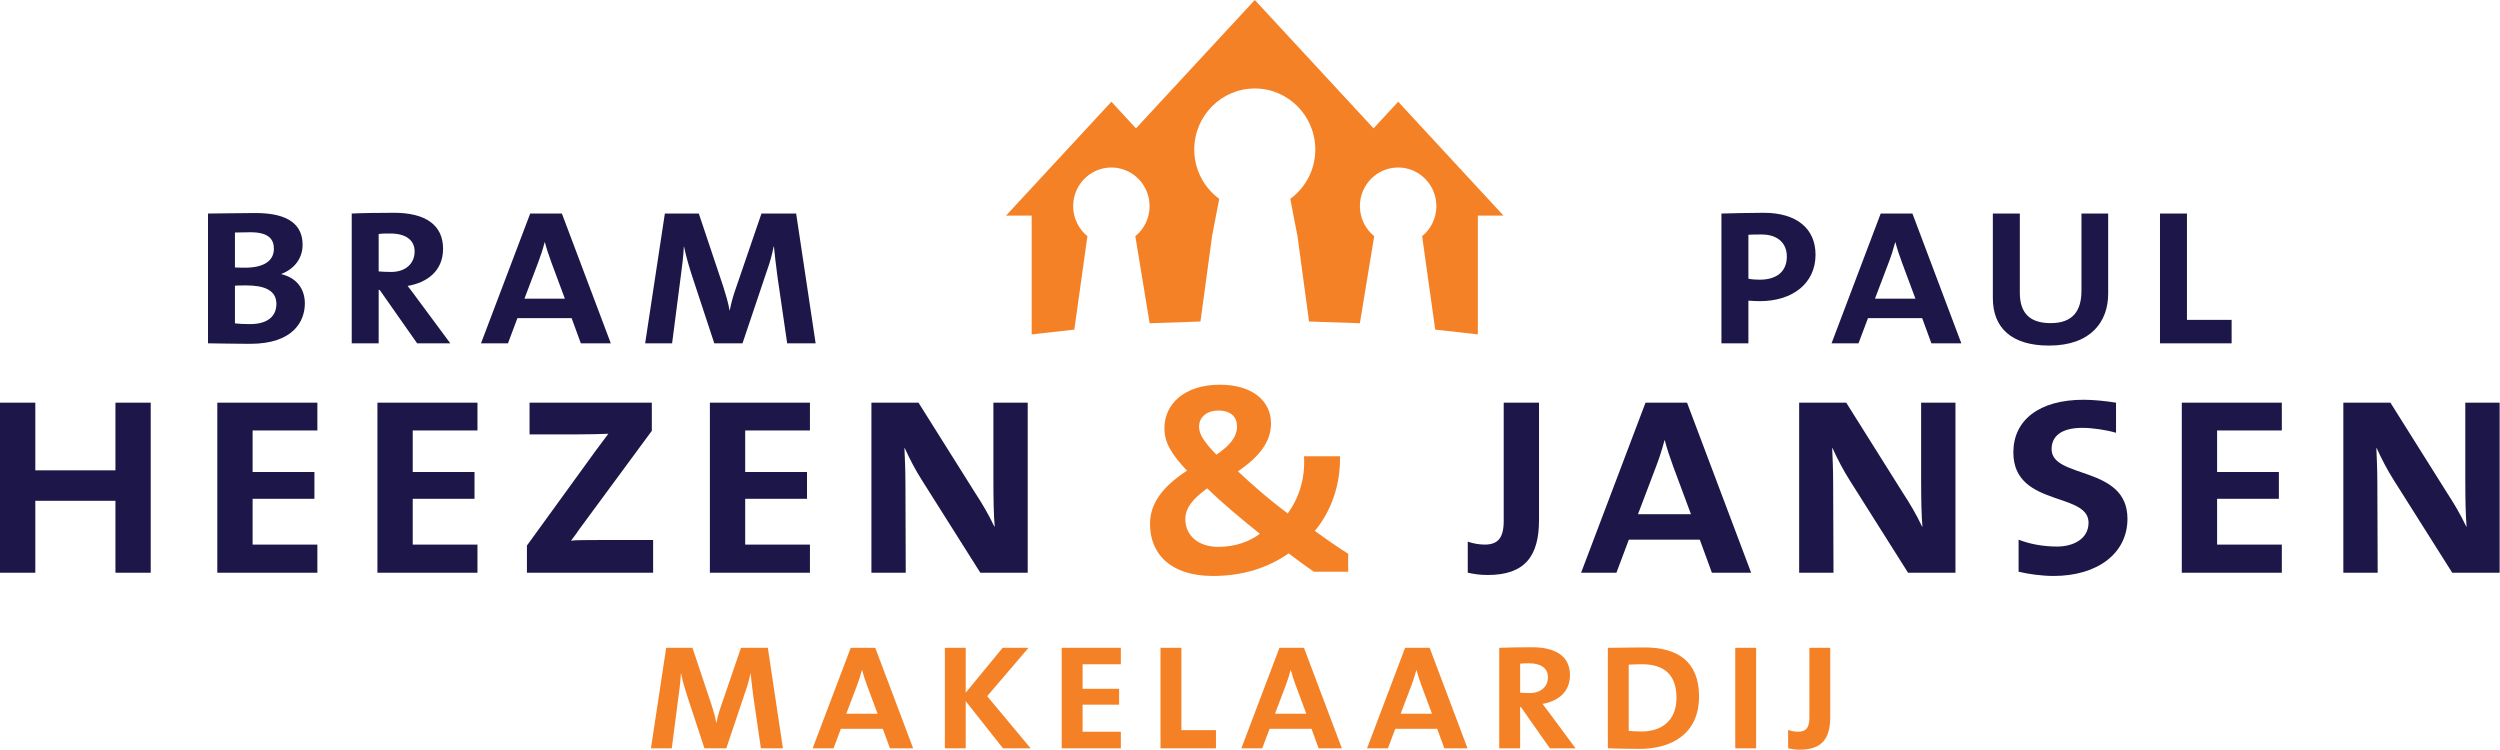
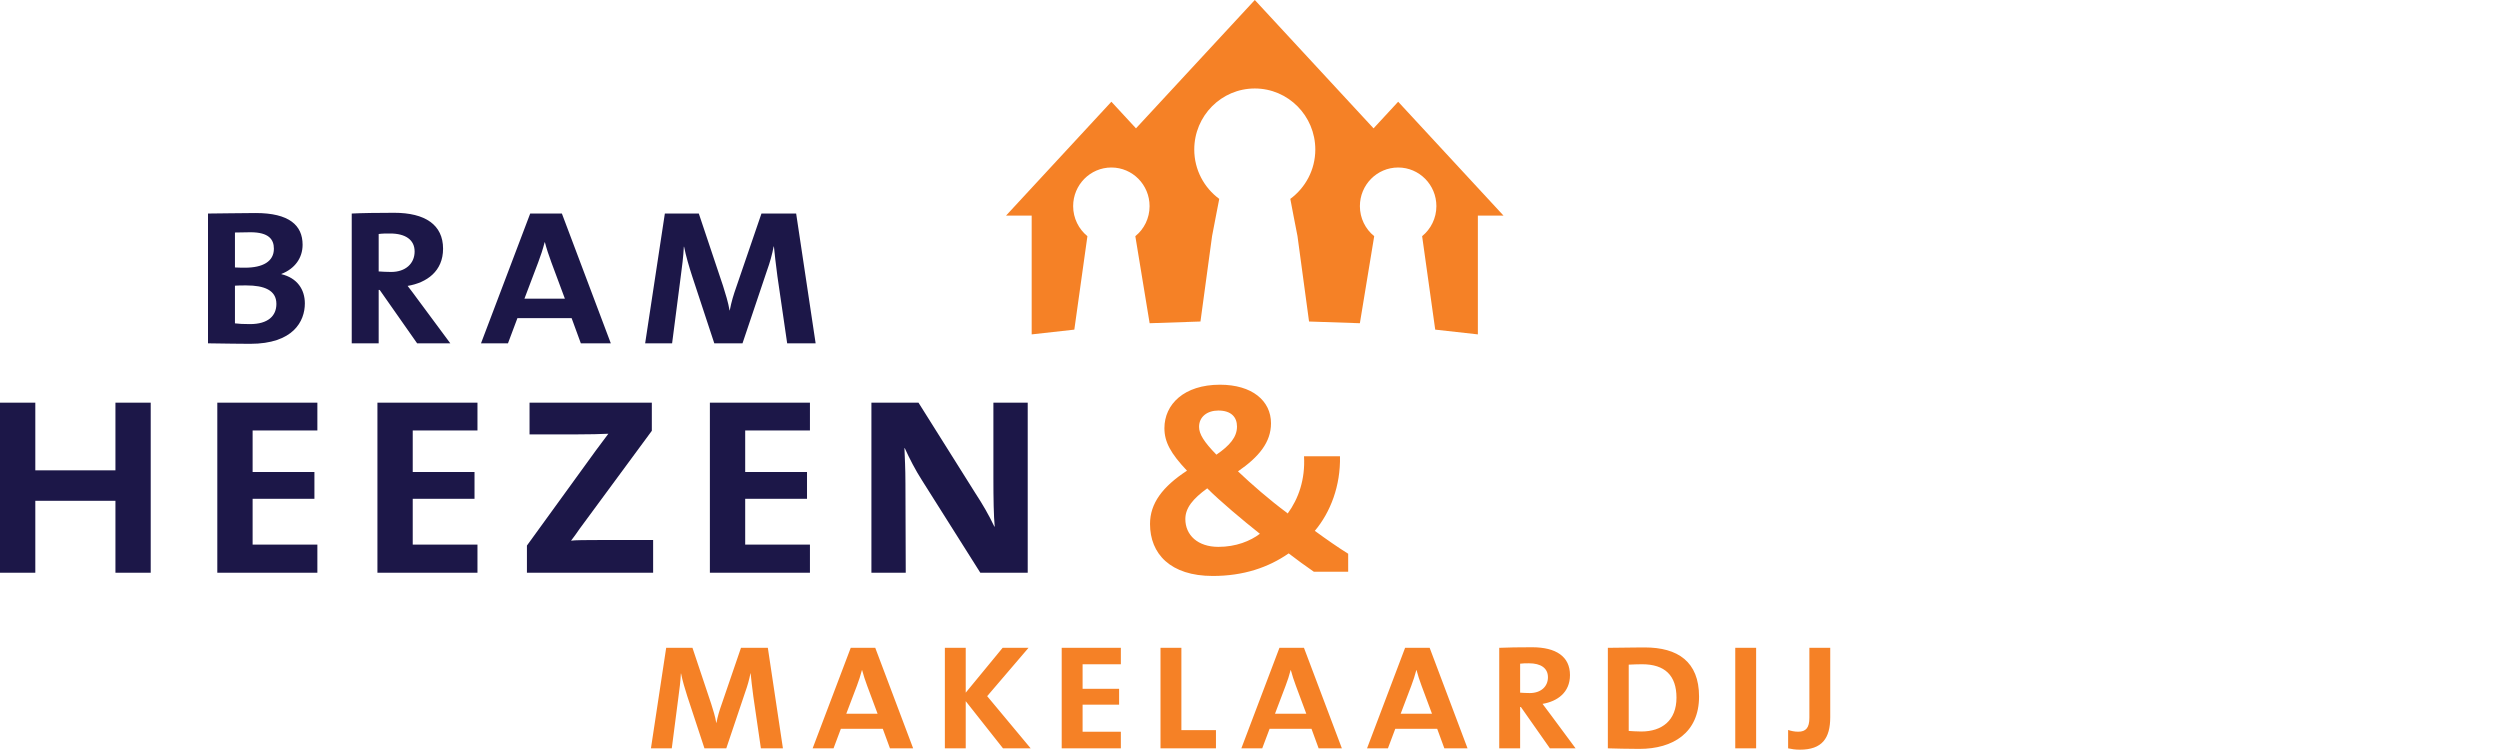
<svg xmlns="http://www.w3.org/2000/svg" width="470px" height="141px" viewBox="0 0 470 141" version="1.1">
  <title>Logo/HeezenJansen</title>
  <g id="Logo/HeezenJansen" stroke="none" stroke-width="1" fill="none" fill-rule="evenodd">
    <g id="Logo/Beeldmerk" transform="translate(189.137, -0)" fill="#F58126">
      <path d="M66.519,60.766 L69.214,44.401 C69.203,44.399 69.197,44.399 69.194,44.384 C67.565,43.064 66.523,41.031 66.523,38.751 C66.523,34.744 69.739,31.491 73.719,31.491 C77.685,31.491 80.904,34.744 80.904,38.751 C80.904,41.036 79.853,43.071 78.223,44.401 L80.684,61.97 L88.702,62.865 L88.702,40.531 L93.521,40.531 L73.719,19.125 L69.092,24.129 L46.766,0 L24.428,24.129 L19.803,19.125 L0,40.531 L4.819,40.531 L4.819,62.865 L12.836,61.97 L15.296,44.401 C13.667,43.071 12.615,41.036 12.615,38.751 C12.615,34.744 15.835,31.491 19.803,31.491 C23.777,31.491 26.984,34.744 26.984,38.751 C26.984,41.031 25.951,43.064 24.325,44.384 C24.325,44.399 24.312,44.399 24.305,44.401 L26.994,60.766 L36.55,60.445 L38.733,44.384 L39.496,40.408 L40.082,37.39 C37.241,35.3 35.384,31.924 35.384,28.115 C35.384,21.775 40.479,16.634 46.766,16.634 C53.038,16.634 58.14,21.775 58.14,28.115 C58.14,31.924 56.278,35.3 53.442,37.39 L54.039,40.531 L54.79,44.384 L56.964,60.445 L66.519,60.766 Z" id="Fill-4" />
    </g>
    <path d="M344.084,121.791 L344.084,134.834 C344.084,138.794 342.562,140.94 338.379,140.94 C337.511,140.94 336.858,140.832 336.166,140.687 L336.166,137.233 C336.709,137.415 337.358,137.56 338.053,137.56 C339.507,137.56 340.163,136.835 340.163,134.946 L340.163,121.791 L344.084,121.791 Z M309.218,121.719 C315.394,121.719 319.422,124.372 319.422,130.948 C319.422,137.742 314.555,140.792 308.2,140.792 C305.802,140.792 303.913,140.723 302.276,140.686 L302.276,121.791 C303.259,121.791 304.709,121.766 306.194,121.746 L307.086,121.734 C307.827,121.726 308.556,121.719 309.218,121.719 Z M330.152,121.791 L330.152,140.687 L326.228,140.687 L326.228,121.791 L330.152,121.791 Z M245.146,121.79 L252.27,140.686 L247.903,140.686 L246.561,137.014 L238.682,137.014 L237.3,140.686 L233.375,140.686 L240.534,121.79 L245.146,121.79 Z M130.184,121.79 L133.707,132.328 C134.073,133.49 134.471,134.726 134.653,135.891 L134.692,135.891 C134.943,134.583 135.235,133.637 135.671,132.403 L139.305,121.79 L144.354,121.79 L147.189,140.686 L143.046,140.686 L141.628,130.948 C141.375,129.131 141.228,127.644 141.119,126.588 L141.085,126.588 C140.864,127.713 140.539,128.916 140.102,130.113 L136.542,140.686 L132.436,140.686 L129.205,130.877 C128.769,129.53 128.295,127.934 128.043,126.624 L128.003,126.624 C127.932,128.112 127.75,129.53 127.533,131.13 L126.295,140.686 L122.377,140.686 L125.242,121.79 L130.184,121.79 Z M164.547,121.79 L171.671,140.686 L167.313,140.686 L165.965,137.014 L158.082,137.014 L156.706,140.686 L152.777,140.686 L159.937,121.79 L164.547,121.79 Z M181.557,121.79 L181.557,130.221 L188.494,121.79 L193.362,121.79 L185.588,130.877 L193.763,140.686 L188.563,140.686 L181.557,131.819 L181.557,140.686 L177.634,140.686 L177.634,121.79 L181.557,121.79 Z M210.721,121.79 L210.721,124.879 L203.528,124.879 L203.528,129.494 L210.392,129.494 L210.392,132.476 L203.528,132.476 L203.528,137.56 L210.721,137.56 L210.721,140.686 L199.6,140.686 L199.6,121.79 L210.721,121.79 Z M222.101,121.79 L222.101,137.269 L228.6,137.269 L228.6,140.686 L218.175,140.686 L218.175,121.79 L222.101,121.79 Z M268.777,121.79 L275.896,140.686 L271.537,140.686 L270.192,137.014 L262.311,137.014 L260.93,140.686 L257.005,140.686 L264.159,121.79 L268.777,121.79 Z M288.033,121.684 C292.538,121.684 295.156,123.426 295.156,126.916 C295.156,130.182 292.792,131.856 289.998,132.328 C290.396,132.837 290.937,133.564 291.524,134.364 L296.208,140.686 L291.38,140.686 L285.923,132.91 L285.784,132.91 L285.784,140.686 L281.856,140.686 L281.856,121.791 C283.202,121.719 285.711,121.684 288.033,121.684 Z M308.71,124.879 C307.942,124.879 306.967,124.916 306.2,124.954 L306.2,137.414 C306.748,137.451 307.729,137.523 308.56,137.523 C312.449,137.523 315.178,135.455 315.178,131.165 C315.178,126.985 312.993,124.879 308.71,124.879 Z M162.076,125.972 L162.046,125.972 C161.788,126.954 161.461,127.969 161.101,128.916 L159.101,134.181 L164.986,134.181 L163.024,128.916 C162.66,127.934 162.297,126.843 162.076,125.972 Z M242.674,125.972 L242.64,125.972 C242.389,126.954 242.058,127.969 241.695,128.916 L239.699,134.181 L245.582,134.181 L243.623,128.916 C243.259,127.934 242.894,126.843 242.674,125.972 Z M266.305,125.972 L266.27,125.972 C266.014,126.954 265.688,127.969 265.325,128.916 L263.326,134.181 L269.214,134.181 L267.25,128.916 C266.889,127.934 266.524,126.843 266.305,125.972 Z M287.453,124.699 C286.802,124.699 286.291,124.699 285.784,124.773 L285.784,130.221 C286.326,130.256 286.983,130.295 287.6,130.295 C289.669,130.295 291.014,129.095 291.014,127.317 C291.014,125.606 289.669,124.699 287.453,124.699 Z M229.357,72.326 C235.387,72.326 238.949,75.336 238.949,79.576 C238.949,83.14 236.676,85.907 232.74,88.615 C235.26,91.009 238.642,93.961 241.959,96.417 L242.085,96.539 C244.111,93.775 245.402,90.15 245.156,85.782 L251.916,85.782 C252.041,91.312 250.137,96.293 247.186,99.801 C249.461,101.46 251.489,102.873 253.457,104.102 L253.457,107.484 L247.001,107.484 C245.402,106.376 243.864,105.27 242.27,104.037 C238.456,106.685 233.787,108.281 228.006,108.281 C220.018,108.281 216.204,104.102 216.204,98.506 C216.204,94.638 218.541,91.503 223.154,88.489 C220.076,85.229 218.91,83.079 218.91,80.498 C218.91,76.012 222.597,72.326 229.357,72.326 Z M226.962,91.806 C224.256,93.775 222.844,95.496 222.844,97.586 C222.844,100.598 225.178,102.811 229.052,102.811 C232.373,102.811 235.074,101.707 236.859,100.351 C233.604,97.77 229.357,94.205 226.962,91.806 Z M229.052,77.181 C226.962,77.181 225.424,78.348 225.424,80.254 C225.424,81.603 226.348,83.079 228.684,85.479 C231.205,83.755 232.555,82.161 232.555,80.193 C232.555,78.409 231.453,77.181 229.052,77.181 Z" id="Combined-Shape" fill="#F58126" />
    <path d="M6.639,75.704 L6.639,88.428 L21.702,88.428 L21.702,75.704 L28.335,75.704 L28.335,107.67 L21.702,107.67 L21.702,94.145 L6.639,94.145 L6.639,107.67 L-0,107.67 L-0,75.704 L6.639,75.704 Z M59.666,75.704 L59.666,80.929 L47.492,80.929 L47.492,88.735 L59.111,88.735 L59.111,93.776 L47.492,93.776 L47.492,102.382 L59.666,102.382 L59.666,107.67 L40.853,107.67 L40.853,75.704 L59.666,75.704 Z M89.764,75.704 L89.764,80.929 L77.594,80.929 L77.594,88.735 L89.21,88.735 L89.21,93.776 L77.594,93.776 L77.594,102.382 L89.764,102.382 L89.764,107.67 L70.957,107.67 L70.957,75.704 L89.764,75.704 Z M122.544,75.704 L122.544,80.992 L108.958,99.431 C108.404,100.23 107.85,101.031 107.356,101.646 C108.048,101.539 110.198,101.524 112.944,101.522 L122.788,101.522 L122.788,107.67 L99.062,107.67 L99.062,102.566 L112.031,84.677 C112.893,83.513 113.568,82.59 114.37,81.545 C113.014,81.607 110.863,81.668 108.095,81.668 L99.553,81.668 L99.553,75.704 L122.544,75.704 Z M152.269,75.704 L152.269,80.929 L140.096,80.929 L140.096,88.735 L151.718,88.735 L151.718,93.776 L140.096,93.776 L140.096,102.382 L152.269,102.382 L152.269,107.67 L133.458,107.67 L133.458,75.704 L152.269,75.704 Z M172.678,75.704 L183.376,92.731 C184.666,94.699 185.894,96.789 186.94,99.002 L187.005,99.002 C186.819,96.973 186.758,93.898 186.758,89.779 L186.758,75.704 L193.211,75.704 L193.211,107.67 L184.298,107.67 L173.358,90.336 C172.126,88.428 170.956,86.155 170.095,84.249 L170.036,84.249 C170.095,86.031 170.222,87.999 170.222,90.948 L170.28,107.67 L163.826,107.67 L163.826,75.704 L172.678,75.704 Z M48.068,40.05 C54.352,40.05 56.888,42.349 56.888,46.011 C56.888,48.497 55.436,50.516 52.9,51.5 L52.9,51.546 C55.86,52.253 57.312,54.409 57.312,57.038 C57.312,60.416 55.111,64.639 47.037,64.639 C45.347,64.639 42.437,64.593 39.104,64.545 L39.104,40.145 C41.405,40.145 44.829,40.05 48.068,40.05 Z M74.103,40.004 C79.919,40.004 83.297,42.257 83.297,46.761 C83.297,50.983 80.248,53.145 76.634,53.751 C77.15,54.408 77.857,55.346 78.607,56.379 L84.658,64.544 L78.42,64.544 L71.38,54.504 L71.191,54.504 L71.191,64.544 L66.125,64.544 L66.125,40.145 C67.859,40.05 71.097,40.004 74.103,40.004 Z M105.635,40.145 L114.832,64.545 L109.197,64.545 L107.463,59.805 L97.277,59.805 L95.498,64.545 L90.428,64.545 L99.678,40.145 L105.635,40.145 Z M131.375,40.145 L135.931,53.751 C136.399,55.253 136.912,56.851 137.153,58.35 L137.196,58.35 C137.521,56.663 137.897,55.444 138.462,53.846 L143.155,40.145 L149.677,40.145 L153.339,64.545 L147.988,64.545 L146.156,51.968 C145.831,49.623 145.641,47.7 145.498,46.336 L145.45,46.336 C145.173,47.791 144.751,49.342 144.186,50.89 L139.591,64.545 L134.288,64.545 L130.11,51.875 C129.548,50.141 128.937,48.075 128.608,46.385 L128.562,46.385 C128.465,48.311 128.233,50.141 127.951,52.204 L126.356,64.545 L121.288,64.545 L124.993,40.145 L131.375,40.145 Z M46.332,53.66 L45.92,53.66 C45.376,53.662 44.647,53.67 44.171,53.707 L44.171,60.792 C44.876,60.886 45.813,60.931 46.986,60.931 C50.413,60.931 51.962,59.383 51.962,57.131 C51.962,54.55 49.667,53.66 46.332,53.66 Z M102.441,45.541 L102.394,45.541 C102.07,46.808 101.645,48.12 101.175,49.342 L98.596,56.146 L106.196,56.146 L103.664,49.342 C103.193,48.075 102.724,46.667 102.441,45.541 Z M73.35,43.898 C72.506,43.898 71.848,43.898 71.191,43.992 L71.191,51.031 C71.895,51.078 72.74,51.127 73.539,51.127 C76.213,51.127 77.949,49.575 77.949,47.279 C77.949,45.072 76.213,43.898 73.35,43.898 Z M47.082,43.664 C46.143,43.664 45.064,43.712 44.171,43.712 L44.171,50.282 C44.969,50.327 45.725,50.327 46.049,50.327 C49.427,50.327 51.491,49.156 51.491,46.761 C51.491,45.024 50.553,43.664 47.082,43.664 Z" id="Combined-Shape" fill="#1C1748" />
-     <path d="M391.729,75.154 C393.573,75.154 395.965,75.399 397.813,75.704 L397.813,81.36 C395.906,80.808 393.387,80.438 391.481,80.438 C387.486,80.438 385.702,82.035 385.702,84.435 C385.702,90.092 399.962,87.449 399.962,97.525 C399.962,104.106 394.245,108.281 386.073,108.281 C383.857,108.281 381.273,107.917 379.494,107.484 L379.494,101.46 C381.524,102.259 384.036,102.75 386.748,102.75 C389.758,102.75 392.647,101.336 392.647,98.263 C392.647,95.62 389.754,94.777 386.585,93.691 L386.083,93.517 C382.388,92.223 378.509,90.457 378.509,85.048 C378.509,79.026 383.304,75.154 391.729,75.154 Z M289.334,75.704 L289.334,97.77 C289.334,104.472 286.757,108.099 279.688,108.099 C278.209,108.099 277.103,107.917 275.938,107.67 L275.938,101.83 C276.861,102.14 277.967,102.382 279.13,102.382 C281.591,102.382 282.697,101.152 282.697,97.96 L282.697,75.704 L289.334,75.704 Z M317.165,75.704 L329.212,107.67 L321.834,107.67 L319.561,101.46 L306.221,101.46 L303.888,107.67 L297.248,107.67 L309.356,75.704 L317.165,75.704 Z M347.093,75.704 L357.789,92.733 C359.078,94.699 360.311,96.791 361.357,99.004 L361.416,99.004 C361.239,97.061 361.176,94.167 361.171,90.311 L361.171,75.704 L367.627,75.704 L367.627,107.67 L358.712,107.67 L347.77,90.337 C346.545,88.428 345.373,86.156 344.513,84.249 L344.452,84.249 C344.513,86.033 344.634,87.999 344.634,90.948 L344.697,107.67 L338.241,107.67 L338.241,75.704 L347.093,75.704 Z M428.984,75.704 L428.984,80.931 L416.814,80.931 L416.814,88.735 L428.428,88.735 L428.428,93.778 L416.814,93.778 L416.814,102.382 L428.984,102.382 L428.984,107.67 L410.178,107.67 L410.178,75.704 L428.984,75.704 Z M449.399,75.704 L460.097,92.733 C461.382,94.699 462.617,96.791 463.661,99.004 L463.722,99.004 C463.547,97.061 463.48,94.167 463.475,90.311 L463.475,75.704 L469.93,75.704 L469.93,107.67 L461.017,107.67 L450.075,90.337 C448.847,88.428 447.677,86.156 446.818,84.249 L446.758,84.249 C446.818,86.033 446.941,87.999 446.941,90.948 L447.004,107.67 L440.547,107.67 L440.547,75.704 L449.399,75.704 Z M312.982,82.776 L312.922,82.776 C312.488,84.435 311.938,86.156 311.323,87.755 L307.942,96.668 L317.901,96.668 L314.584,87.755 C313.97,86.094 313.354,84.249 312.982,82.776 Z M379.728,40.144 L379.728,55.021 C379.728,59.008 381.741,60.747 385.54,60.747 C389.72,60.747 391.315,58.402 391.315,54.646 L391.315,40.144 L396.336,40.144 L396.336,55.21 C396.336,60.511 393.05,64.969 385.215,64.969 C378.173,64.969 374.656,61.637 374.656,56.052 L374.656,40.144 L379.728,40.144 Z M359.537,40.145 L368.731,64.547 L363.1,64.547 L361.369,59.807 L351.182,59.807 L349.398,64.547 L344.331,64.547 L353.574,40.145 L359.537,40.145 Z M411.148,40.145 L411.148,60.134 L419.545,60.134 L419.545,64.547 L406.077,64.547 L406.077,40.145 L411.148,40.145 Z M331.608,40.004 C337.757,40.004 341.32,42.962 341.32,47.886 C341.32,53.239 337.05,56.617 330.854,56.617 C330.245,56.617 329.308,56.571 328.7,56.522 L328.7,64.546 L323.63,64.546 L323.63,40.145 C325.69,40.099 328.743,40.004 331.608,40.004 Z M356.344,45.544 L356.301,45.544 C355.968,46.808 355.548,48.12 355.076,49.344 L352.495,56.148 L360.1,56.148 L357.569,49.344 C357.093,48.077 356.627,46.67 356.344,45.544 Z M331.185,44.084 C330.245,44.084 329.356,44.084 328.7,44.136 L328.7,52.395 C329.264,52.533 330.202,52.581 330.807,52.581 C334,52.581 335.925,51.078 335.925,48.218 C335.925,45.825 334.327,44.084 331.185,44.084 Z" id="Combined-Shape" fill="#1C1748" />
  </g>
</svg>